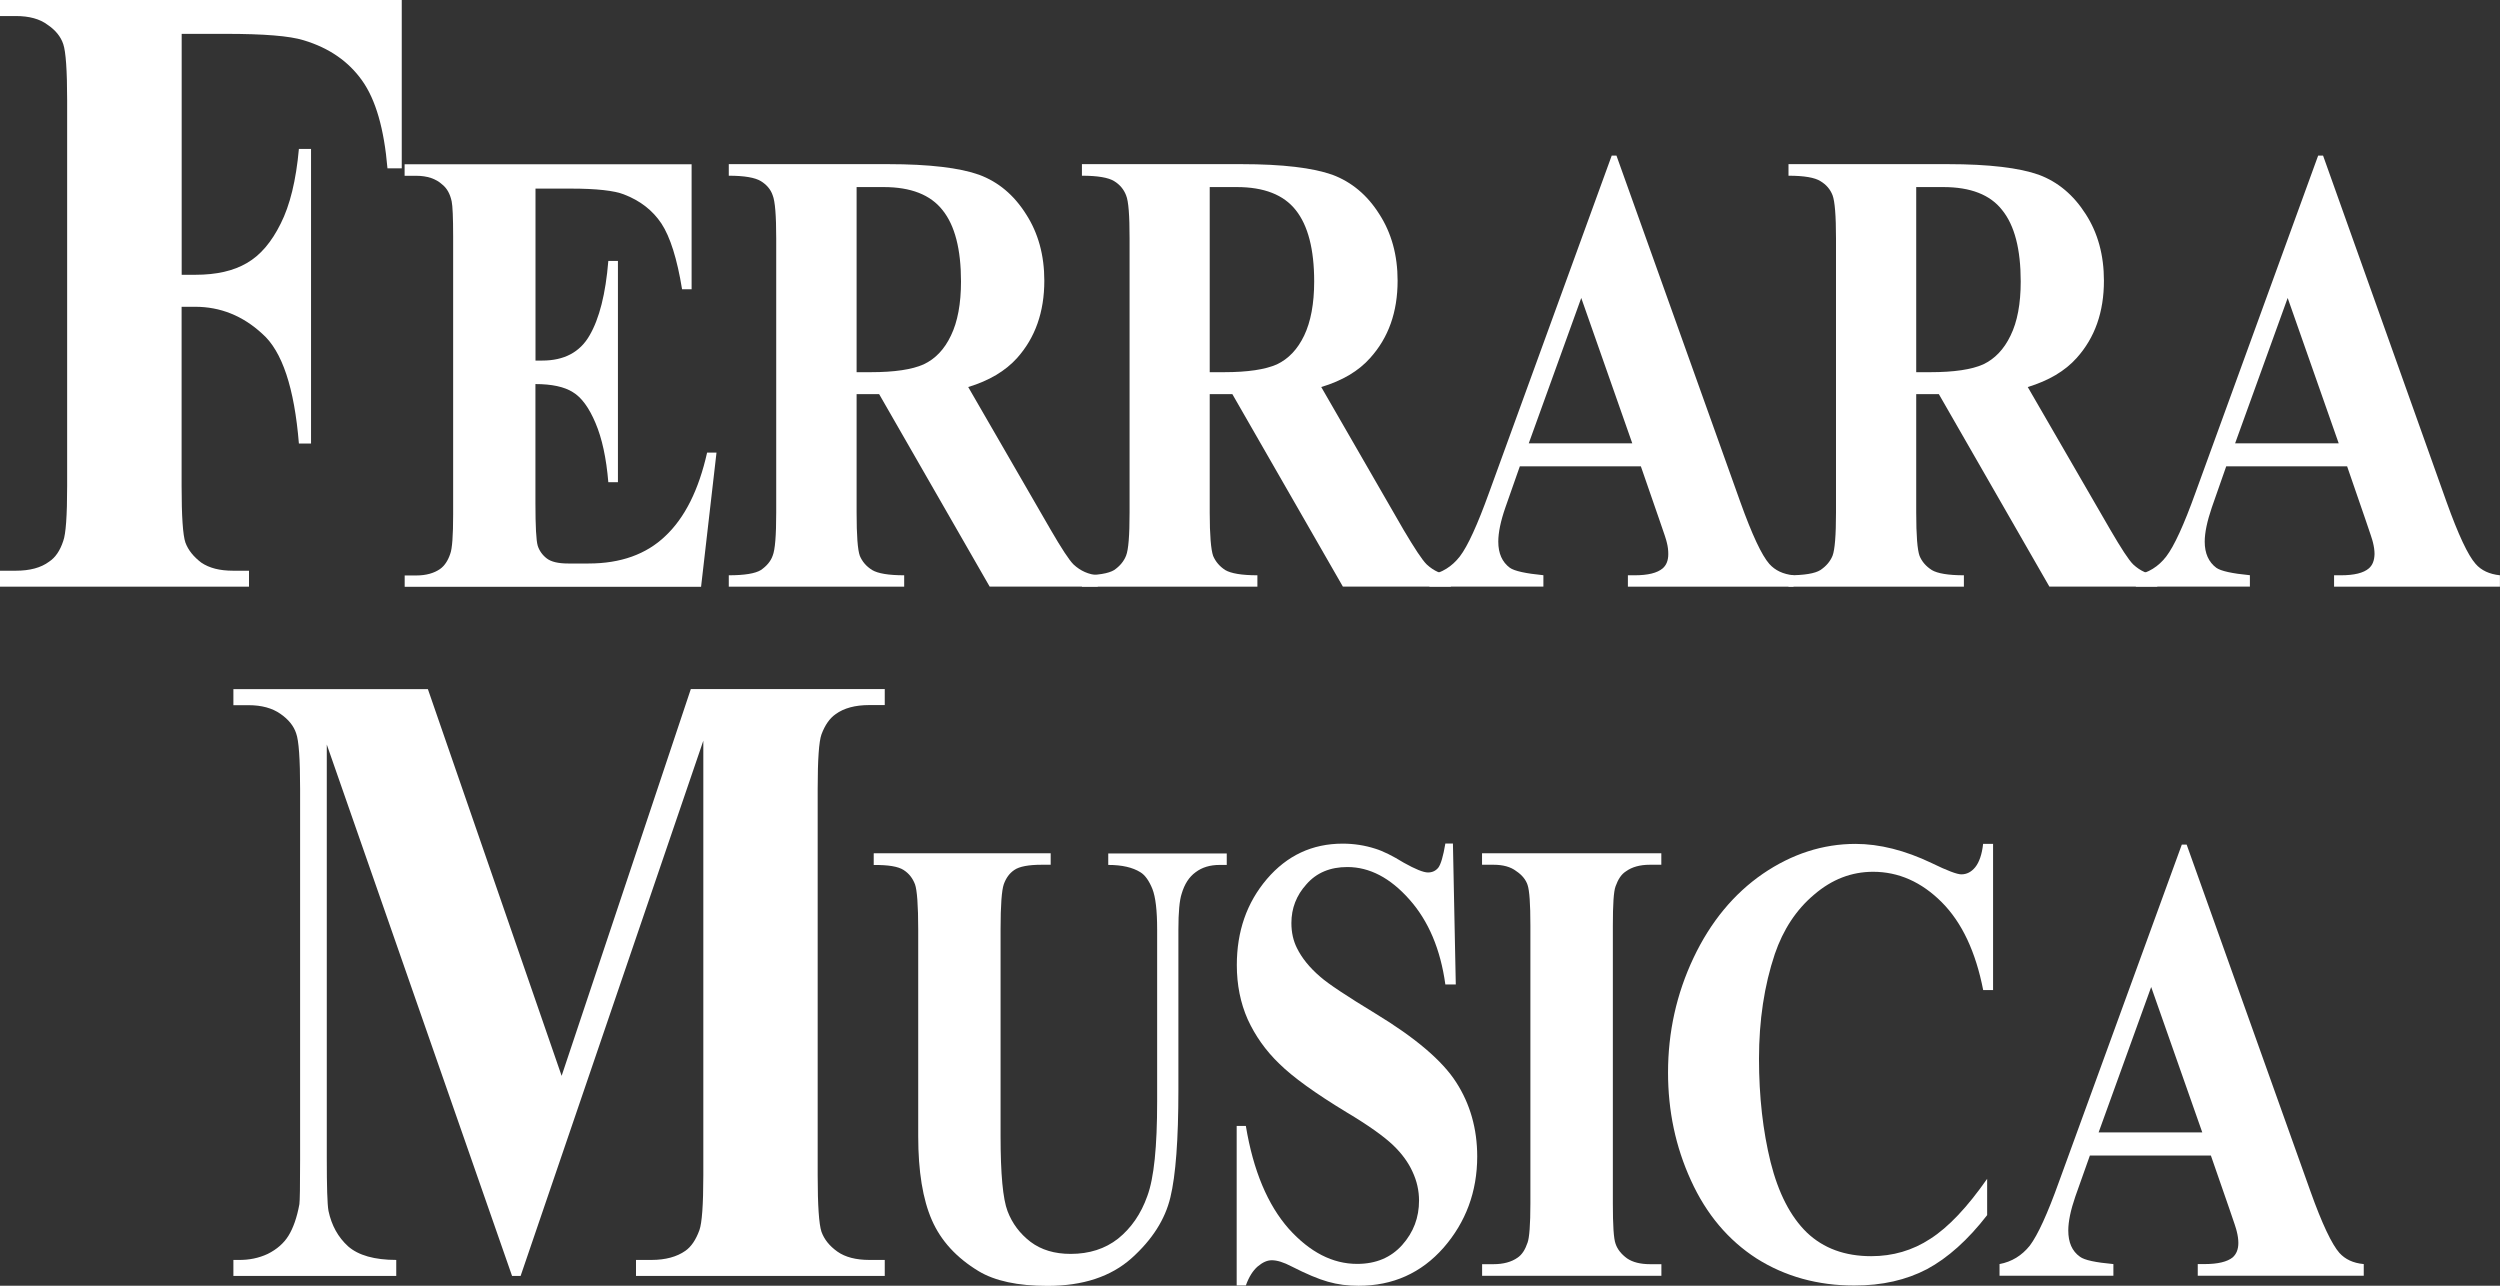
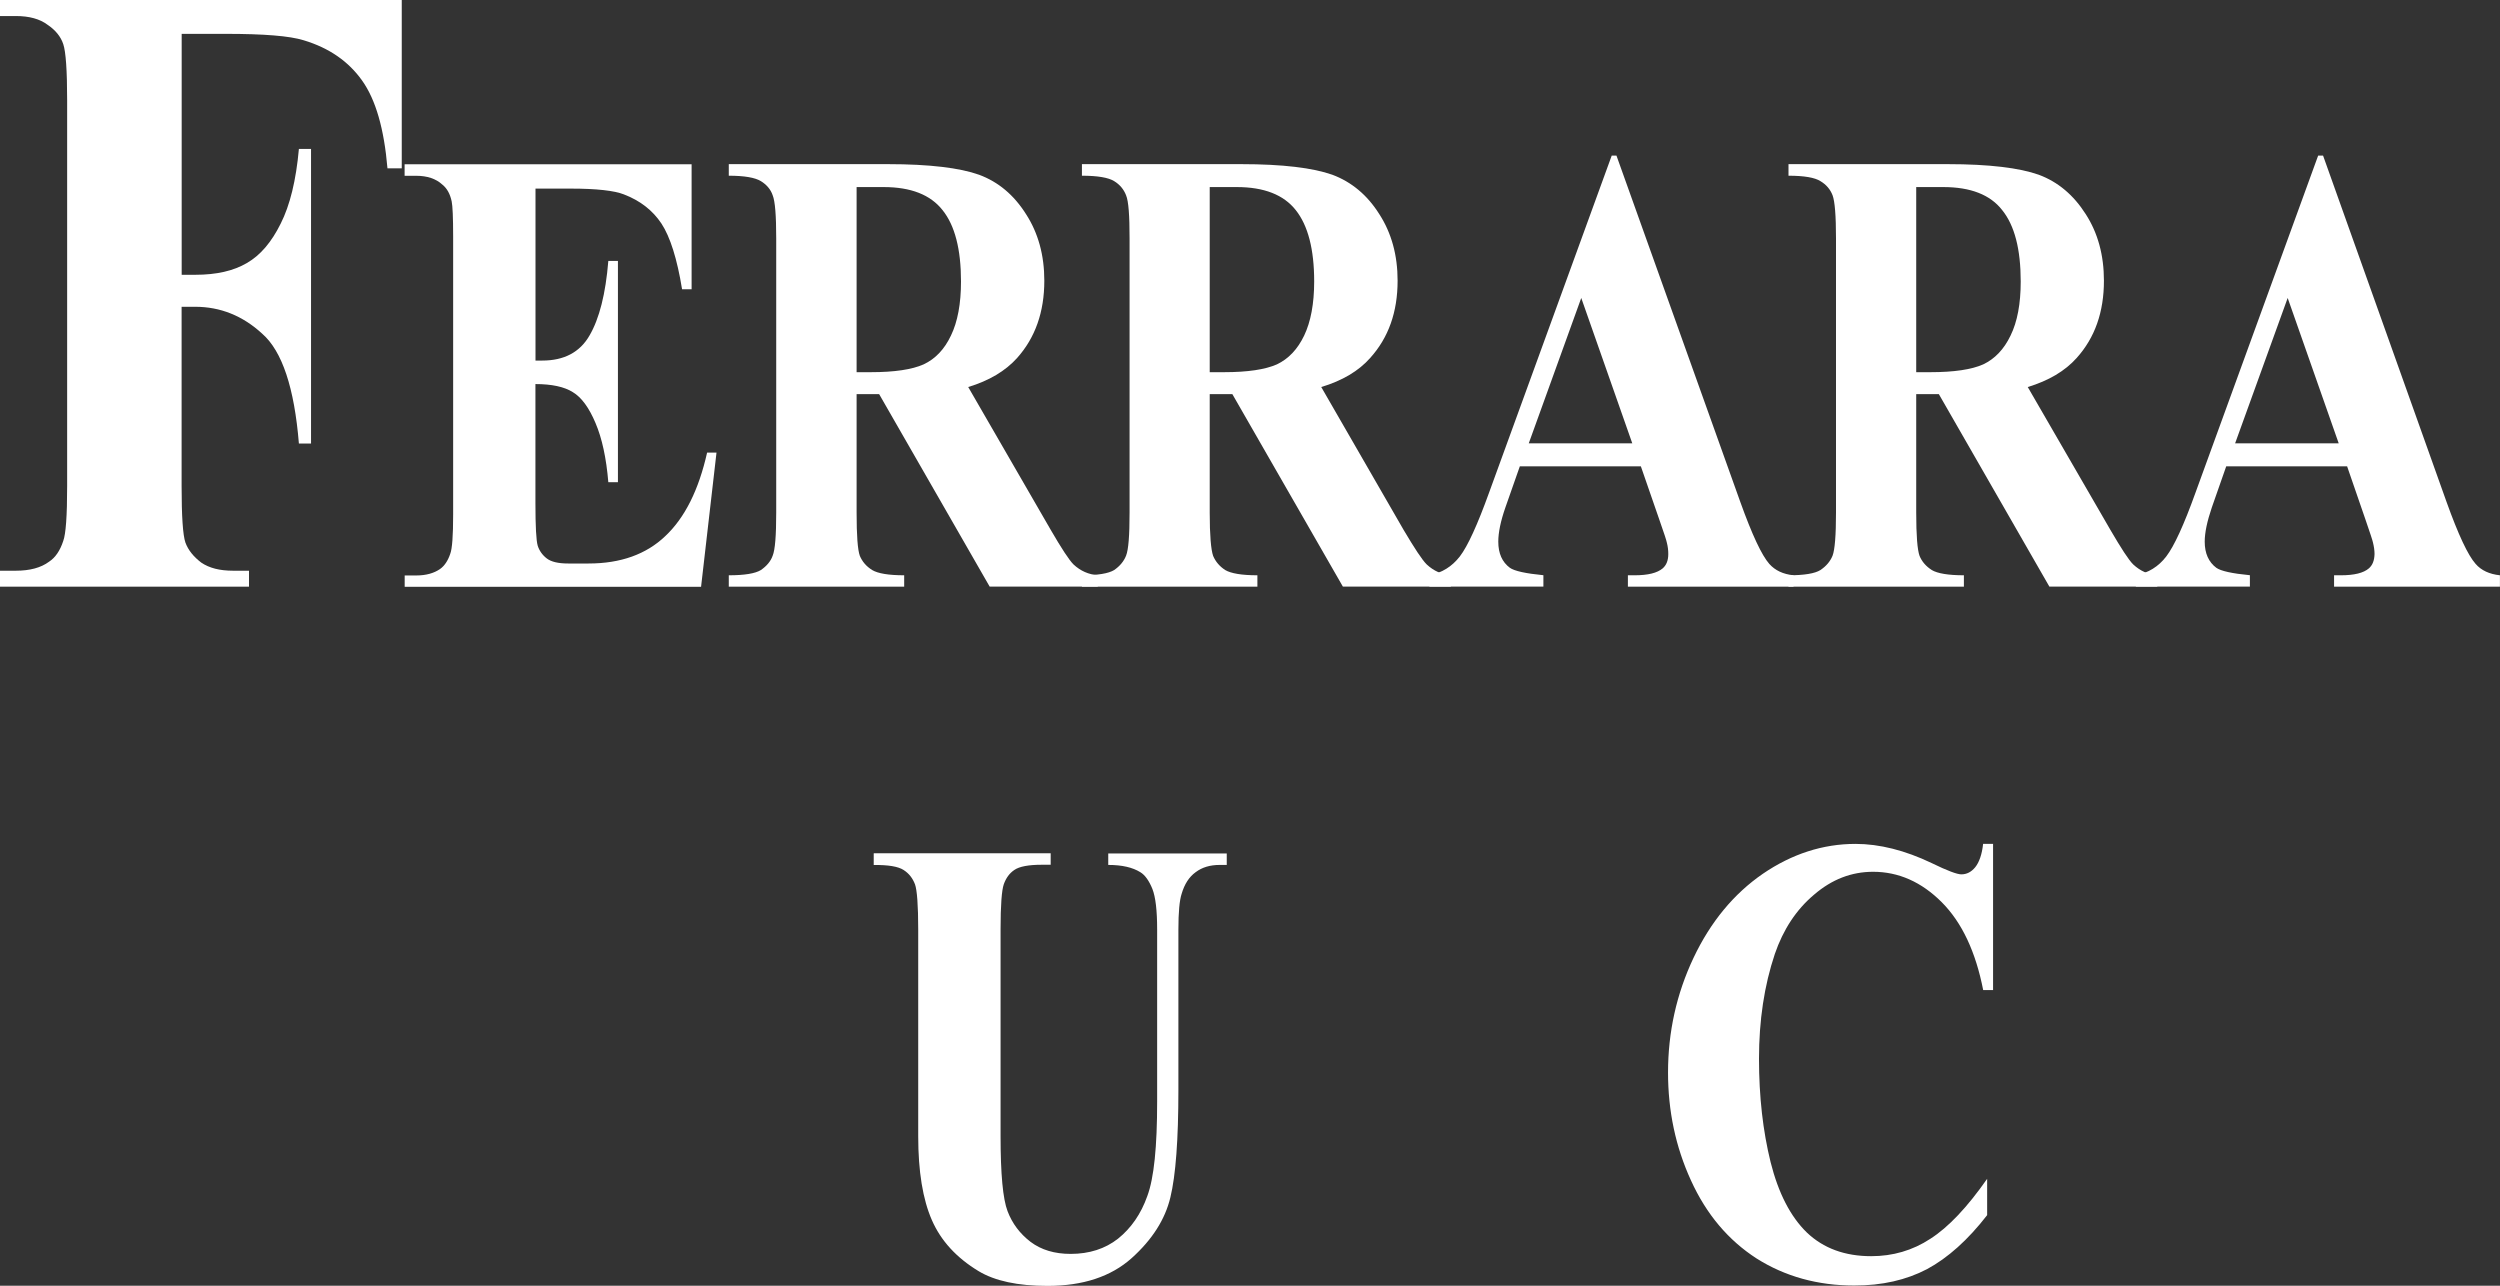
<svg xmlns="http://www.w3.org/2000/svg" width="70" height="36" viewBox="0 0 70 36" fill="none">
  <rect x="0" y="0" width="70" height="36" fill="#333333" stroke="none" />
  <path d="M5.087 0.945V7.694H5.47C6.058 7.694 6.54 7.585 6.914 7.364C7.29 7.148 7.601 6.782 7.858 6.264C8.119 5.749 8.29 5.05 8.369 4.171H8.709V12.419H8.369C8.242 10.863 7.902 9.834 7.343 9.345C6.798 8.841 6.167 8.59 5.468 8.59H5.085V13.616C5.085 14.457 5.121 14.984 5.191 15.191C5.27 15.405 5.42 15.588 5.634 15.752C5.861 15.906 6.152 15.98 6.526 15.98H6.972V16.426H0V15.98H0.443C0.831 15.98 1.145 15.899 1.376 15.726C1.547 15.614 1.682 15.421 1.771 15.146C1.843 14.954 1.88 14.445 1.88 13.618V2.808C1.88 1.972 1.843 1.447 1.771 1.235C1.701 1.024 1.552 0.841 1.328 0.691C1.113 0.53 0.817 0.449 0.443 0.449H0V0H11.249V4.713H10.849C10.755 3.608 10.521 2.791 10.138 2.254C9.762 1.725 9.225 1.345 8.504 1.128C8.111 1.005 7.386 0.948 6.323 0.948H5.085L5.087 0.945Z" fill="white" />
  <path d="M14.994 5.281V10.096H15.184C15.794 10.096 16.237 9.863 16.507 9.393C16.782 8.922 16.958 8.226 17.033 7.307H17.302V13.502H17.033C16.977 12.827 16.857 12.272 16.674 11.844C16.493 11.414 16.281 11.124 16.037 10.979C15.801 10.83 15.449 10.754 14.992 10.754V14.089C14.992 14.737 15.013 15.136 15.057 15.284C15.102 15.421 15.189 15.545 15.312 15.638C15.432 15.73 15.63 15.778 15.907 15.778H16.481C17.377 15.778 18.095 15.521 18.628 15.011C19.175 14.497 19.563 13.721 19.799 12.673H20.062L19.63 16.431H11.331V16.113H11.654C11.931 16.113 12.155 16.049 12.324 15.93C12.442 15.847 12.541 15.704 12.606 15.509C12.661 15.369 12.688 15.003 12.688 14.409V6.623C12.688 6.088 12.673 5.763 12.647 5.639C12.603 5.433 12.519 5.276 12.386 5.169C12.208 5.005 11.962 4.922 11.652 4.922H11.329V4.599H19.365V8.1H19.098C18.96 7.248 18.765 6.632 18.52 6.259C18.274 5.889 17.922 5.616 17.466 5.442C17.201 5.338 16.707 5.281 15.982 5.281H14.989H14.994Z" fill="white" />
  <path d="M23.985 5.238V10.421H24.387C25.045 10.421 25.537 10.347 25.86 10.203C26.187 10.05 26.443 9.784 26.626 9.397C26.814 9.01 26.908 8.502 26.908 7.882C26.908 6.979 26.737 6.314 26.392 5.884C26.052 5.452 25.503 5.238 24.741 5.238H23.987H23.985ZM23.985 11.036V14.35C23.985 14.994 24.014 15.395 24.076 15.566C24.144 15.725 24.255 15.858 24.421 15.961C24.578 16.056 24.876 16.108 25.317 16.108V16.426H20.406V16.108C20.85 16.108 21.148 16.058 21.305 15.961C21.464 15.851 21.58 15.718 21.635 15.559C21.703 15.393 21.734 14.994 21.734 14.352V6.675C21.734 6.036 21.703 5.635 21.635 5.468C21.58 5.304 21.464 5.169 21.305 5.072C21.141 4.972 20.842 4.92 20.406 4.92V4.596H24.864C26.026 4.596 26.877 4.701 27.414 4.893C27.954 5.093 28.39 5.459 28.73 5.998C29.07 6.525 29.241 7.145 29.241 7.86C29.241 8.734 28.988 9.454 28.479 10.024C28.151 10.388 27.696 10.659 27.11 10.837L29.421 14.837C29.72 15.352 29.935 15.683 30.06 15.806C30.255 15.987 30.482 16.087 30.737 16.105V16.424H27.71L24.616 11.036H23.987H23.985Z" fill="white" />
  <path d="M33.872 5.238V10.421H34.279C34.935 10.421 35.424 10.347 35.752 10.203C36.075 10.05 36.33 9.784 36.516 9.397C36.701 9.01 36.797 8.502 36.797 7.882C36.797 6.979 36.624 6.314 36.282 5.884C35.942 5.452 35.39 5.238 34.631 5.238H33.872ZM33.872 11.036V14.35C33.872 14.994 33.908 15.395 33.968 15.566C34.036 15.725 34.147 15.858 34.306 15.961C34.467 16.056 34.766 16.108 35.207 16.108V16.426H30.294V16.108C30.739 16.108 31.038 16.058 31.197 15.961C31.356 15.851 31.467 15.718 31.53 15.559C31.597 15.393 31.628 14.994 31.628 14.352V6.675C31.628 6.036 31.6 5.635 31.53 5.468C31.467 5.304 31.356 5.169 31.197 5.072C31.036 4.972 30.735 4.92 30.294 4.92V4.596H34.756C35.918 4.596 36.764 4.701 37.306 4.893C37.841 5.093 38.284 5.459 38.622 5.998C38.962 6.525 39.133 7.145 39.133 7.86C39.133 8.734 38.88 9.454 38.364 10.024C38.043 10.388 37.586 10.659 36.995 10.837L39.301 14.837C39.607 15.352 39.822 15.683 39.95 15.806C40.145 15.987 40.369 16.087 40.624 16.105V16.424H37.6L34.506 11.036H33.872Z" fill="white" />
  <path d="M45.704 12.414L44.275 8.343L42.805 12.414H45.704ZM45.945 13.058H42.555L42.15 14.212C42.017 14.595 41.952 14.913 41.952 15.167C41.952 15.495 42.061 15.738 42.275 15.897C42.403 15.989 42.721 16.058 43.215 16.106V16.424H40.024V16.106C40.371 16.041 40.653 15.866 40.875 15.581C41.097 15.291 41.369 14.695 41.694 13.794L45.128 4.357H45.261L48.729 14.056C49.059 14.975 49.329 15.55 49.541 15.79C49.705 15.973 49.926 16.077 50.218 16.108V16.426H45.581V16.108H45.769C46.143 16.108 46.403 16.044 46.557 15.913C46.661 15.821 46.712 15.69 46.712 15.514C46.712 15.407 46.7 15.3 46.671 15.191C46.663 15.139 46.591 14.92 46.456 14.536L45.945 13.06V13.058Z" fill="white" />
  <path d="M53.654 5.238V10.421H54.057C54.712 10.421 55.206 10.347 55.529 10.203C55.852 10.05 56.11 9.784 56.295 9.397C56.486 9.01 56.58 8.502 56.58 7.882C56.58 6.979 56.409 6.314 56.062 5.884C55.727 5.452 55.175 5.238 54.413 5.238H53.654ZM53.654 11.036V14.35C53.654 14.994 53.686 15.395 53.748 15.566C53.813 15.725 53.929 15.858 54.09 15.961C54.247 16.056 54.551 16.108 54.989 16.108V16.426H50.078V16.108C50.519 16.108 50.82 16.058 50.972 15.961C51.136 15.851 51.247 15.718 51.312 15.559C51.375 15.393 51.408 14.994 51.408 14.352V6.675C51.408 6.036 51.375 5.635 51.312 5.468C51.249 5.304 51.136 5.169 50.972 5.072C50.816 4.972 50.517 4.92 50.078 4.92V4.596H54.536C55.698 4.596 56.546 4.701 57.086 4.893C57.623 5.093 58.059 5.459 58.402 5.998C58.741 6.525 58.91 7.145 58.91 7.86C58.91 8.734 58.659 9.454 58.146 10.024C57.821 10.388 57.363 10.659 56.777 10.837L59.091 14.837C59.392 15.352 59.604 15.683 59.732 15.806C59.927 15.987 60.149 16.087 60.404 16.105V16.424H57.382L54.288 11.036H53.661H53.654Z" fill="white" />
  <path d="M65.484 12.414L64.055 8.343L62.583 12.414H65.487H65.484ZM65.723 13.058H62.334L61.93 14.212C61.8 14.595 61.732 14.913 61.732 15.167C61.732 15.495 61.843 15.738 62.055 15.897C62.183 15.989 62.498 16.058 62.997 16.106V16.424H59.804V16.106C60.154 16.041 60.436 15.866 60.655 15.581C60.877 15.291 61.151 14.695 61.474 13.794L64.908 4.357H65.046L68.504 14.056C68.834 14.975 69.104 15.55 69.318 15.79C69.477 15.973 69.706 16.077 69.998 16.108V16.426H65.354V16.108H65.544C65.918 16.108 66.18 16.044 66.33 15.913C66.434 15.821 66.482 15.69 66.487 15.514C66.487 15.407 66.47 15.3 66.443 15.191C66.434 15.139 66.361 14.92 66.229 14.536L65.72 13.06L65.723 13.058Z" fill="white" />
-   <path d="M15.726 30.123L19.343 19.294H24.773V19.742H24.339C23.946 19.742 23.63 19.826 23.397 19.997C23.233 20.111 23.1 20.298 23.001 20.564C22.931 20.759 22.895 21.265 22.895 22.082V32.914C22.895 33.753 22.931 34.278 23.001 34.489C23.078 34.701 23.221 34.884 23.447 35.045C23.666 35.2 23.968 35.278 24.339 35.278H24.773V35.727H17.808V35.278H18.244C18.635 35.278 18.953 35.19 19.189 35.024C19.351 34.912 19.485 34.717 19.584 34.442C19.654 34.247 19.693 33.739 19.693 32.917V20.74L14.577 35.727H14.338L9.15 20.847V32.42C9.15 33.225 9.164 33.722 9.198 33.907C9.285 34.313 9.465 34.641 9.75 34.9C10.037 35.15 10.487 35.278 11.095 35.278V35.727H6.535V35.278H6.673C6.967 35.283 7.244 35.228 7.497 35.109C7.755 34.981 7.95 34.807 8.077 34.601C8.208 34.389 8.314 34.095 8.383 33.717C8.396 33.629 8.403 33.216 8.403 32.48V22.085C8.403 21.253 8.367 20.735 8.292 20.533C8.222 20.322 8.075 20.142 7.851 19.987C7.624 19.828 7.328 19.745 6.957 19.745H6.535V19.296H11.981L15.726 30.125V30.123Z" fill="white" />
  <path d="M24.467 23.892H29.419V24.213H29.173C28.8 24.213 28.542 24.261 28.4 24.36C28.262 24.453 28.168 24.588 28.106 24.759C28.048 24.928 28.016 25.346 28.016 26.021V31.812C28.016 32.874 28.081 33.572 28.212 33.914C28.344 34.259 28.556 34.541 28.853 34.77C29.156 34.998 29.527 35.109 29.98 35.109C30.498 35.109 30.944 34.967 31.306 34.682C31.67 34.389 31.947 33.993 32.125 33.489C32.313 32.983 32.4 32.102 32.4 30.848V26.023C32.4 25.493 32.356 25.116 32.267 24.89C32.176 24.667 32.065 24.503 31.93 24.422C31.713 24.287 31.417 24.218 31.031 24.218V23.897H34.349V24.218H34.152C33.882 24.218 33.66 24.284 33.477 24.422C33.294 24.555 33.166 24.755 33.087 25.023C33.026 25.206 32.995 25.543 32.995 26.026V30.517C32.995 31.91 32.92 32.91 32.771 33.525C32.624 34.142 32.263 34.71 31.686 35.228C31.111 35.743 30.325 36.005 29.33 36.005C28.498 36.005 27.857 35.867 27.399 35.591C26.783 35.218 26.346 34.743 26.093 34.164C25.838 33.584 25.71 32.798 25.71 31.817V26.026C25.71 25.344 25.677 24.923 25.621 24.764C25.556 24.593 25.455 24.458 25.298 24.358C25.146 24.261 24.869 24.215 24.464 24.22V23.899L24.467 23.892Z" fill="white" />
-   <path d="M40.682 23.622L40.762 27.565H40.47C40.333 26.577 39.998 25.786 39.463 25.185C38.926 24.579 38.347 24.277 37.725 24.277C37.246 24.277 36.863 24.436 36.581 24.759C36.299 25.07 36.159 25.432 36.159 25.845C36.159 26.109 36.212 26.341 36.313 26.543C36.448 26.819 36.663 27.09 36.971 27.353C37.193 27.548 37.704 27.888 38.509 28.377C39.629 29.057 40.386 29.698 40.774 30.306C41.162 30.907 41.362 31.603 41.362 32.38C41.362 33.37 41.041 34.223 40.42 34.936C39.795 35.646 39 36.002 38.039 36.002C37.737 36.002 37.456 35.967 37.181 35.888C36.911 35.812 36.576 35.67 36.166 35.461C35.94 35.342 35.757 35.287 35.61 35.287C35.484 35.287 35.357 35.342 35.215 35.461C35.082 35.577 34.969 35.753 34.884 35.993H34.627V31.527H34.884C35.092 32.786 35.499 33.739 36.084 34.404C36.677 35.064 37.316 35.389 38 35.389C38.528 35.389 38.947 35.211 39.261 34.86C39.579 34.504 39.733 34.09 39.733 33.617C39.733 33.34 39.673 33.069 39.55 32.807C39.432 32.546 39.251 32.299 39.008 32.066C38.757 31.826 38.33 31.517 37.701 31.142C36.829 30.613 36.2 30.159 35.822 29.786C35.436 29.415 35.145 29 34.935 28.541C34.733 28.083 34.631 27.577 34.631 27.023C34.631 26.082 34.906 25.28 35.472 24.614C36.036 23.954 36.742 23.622 37.595 23.622C37.909 23.622 38.212 23.669 38.504 23.762C38.728 23.831 38.988 23.961 39.306 24.156C39.629 24.337 39.856 24.429 39.983 24.429C40.104 24.429 40.2 24.384 40.273 24.294C40.343 24.201 40.41 23.976 40.47 23.619H40.685L40.682 23.622Z" fill="white" />
-   <path d="M46.519 35.397V35.722H41.499V35.397H41.82C42.095 35.397 42.321 35.335 42.49 35.216C42.615 35.133 42.704 34.993 42.772 34.793C42.822 34.656 42.851 34.29 42.851 33.696V25.914C42.851 25.308 42.825 24.933 42.772 24.778C42.724 24.634 42.618 24.498 42.451 24.389C42.3 24.272 42.085 24.213 41.818 24.213H41.497V23.892H46.517V24.213H46.199C45.917 24.213 45.697 24.275 45.526 24.398C45.398 24.479 45.307 24.619 45.237 24.814C45.182 24.956 45.16 25.325 45.16 25.916V33.698C45.16 34.306 45.182 34.682 45.237 34.829C45.29 34.983 45.396 35.116 45.558 35.235C45.714 35.342 45.931 35.397 46.199 35.397H46.517H46.519Z" fill="white" />
  <path d="M55.806 23.622V27.722H55.529C55.32 26.653 54.937 25.833 54.37 25.263C53.801 24.693 53.158 24.41 52.447 24.41C51.842 24.41 51.293 24.622 50.796 25.049C50.295 25.47 49.929 26.028 49.695 26.712C49.399 27.596 49.252 28.57 49.252 29.643C49.252 30.717 49.363 31.67 49.577 32.541C49.794 33.404 50.131 34.064 50.594 34.513C51.057 34.953 51.657 35.173 52.394 35.173C52.997 35.173 53.551 35.014 54.05 34.686C54.556 34.363 55.086 33.8 55.64 33.007V34.024C55.103 34.717 54.541 35.221 53.958 35.535C53.375 35.841 52.698 35.995 51.919 35.995C50.898 35.995 49.984 35.743 49.184 35.237C48.394 34.727 47.779 34.002 47.348 33.054C46.914 32.109 46.705 31.099 46.705 30.033C46.705 28.9 46.941 27.831 47.418 26.821C47.897 25.809 48.548 25.026 49.358 24.467C50.172 23.911 51.04 23.629 51.953 23.629C52.626 23.629 53.341 23.809 54.091 24.168C54.522 24.379 54.799 24.482 54.917 24.482C55.069 24.482 55.197 24.415 55.305 24.284C55.416 24.147 55.496 23.923 55.527 23.629H55.804L55.806 23.622Z" fill="white" />
-   <path d="M61.664 31.708L60.233 27.636L58.761 31.708H61.667H61.664ZM61.903 32.354H58.517L58.11 33.501C57.977 33.886 57.912 34.204 57.912 34.454C57.912 34.784 58.016 35.031 58.238 35.188C58.363 35.283 58.676 35.349 59.175 35.394V35.72H55.987V35.394C56.329 35.33 56.611 35.157 56.835 34.877C57.057 34.582 57.331 33.986 57.654 33.083L61.091 23.648H61.226L64.689 33.347C65.016 34.266 65.293 34.843 65.503 35.081C65.667 35.261 65.886 35.366 66.185 35.394V35.72H61.537V35.394H61.732C62.1 35.394 62.363 35.33 62.515 35.207C62.619 35.114 62.674 34.981 62.674 34.803C62.674 34.698 62.657 34.591 62.631 34.487C62.621 34.428 62.549 34.211 62.416 33.829L61.905 32.356L61.903 32.354Z" fill="white" />
</svg>